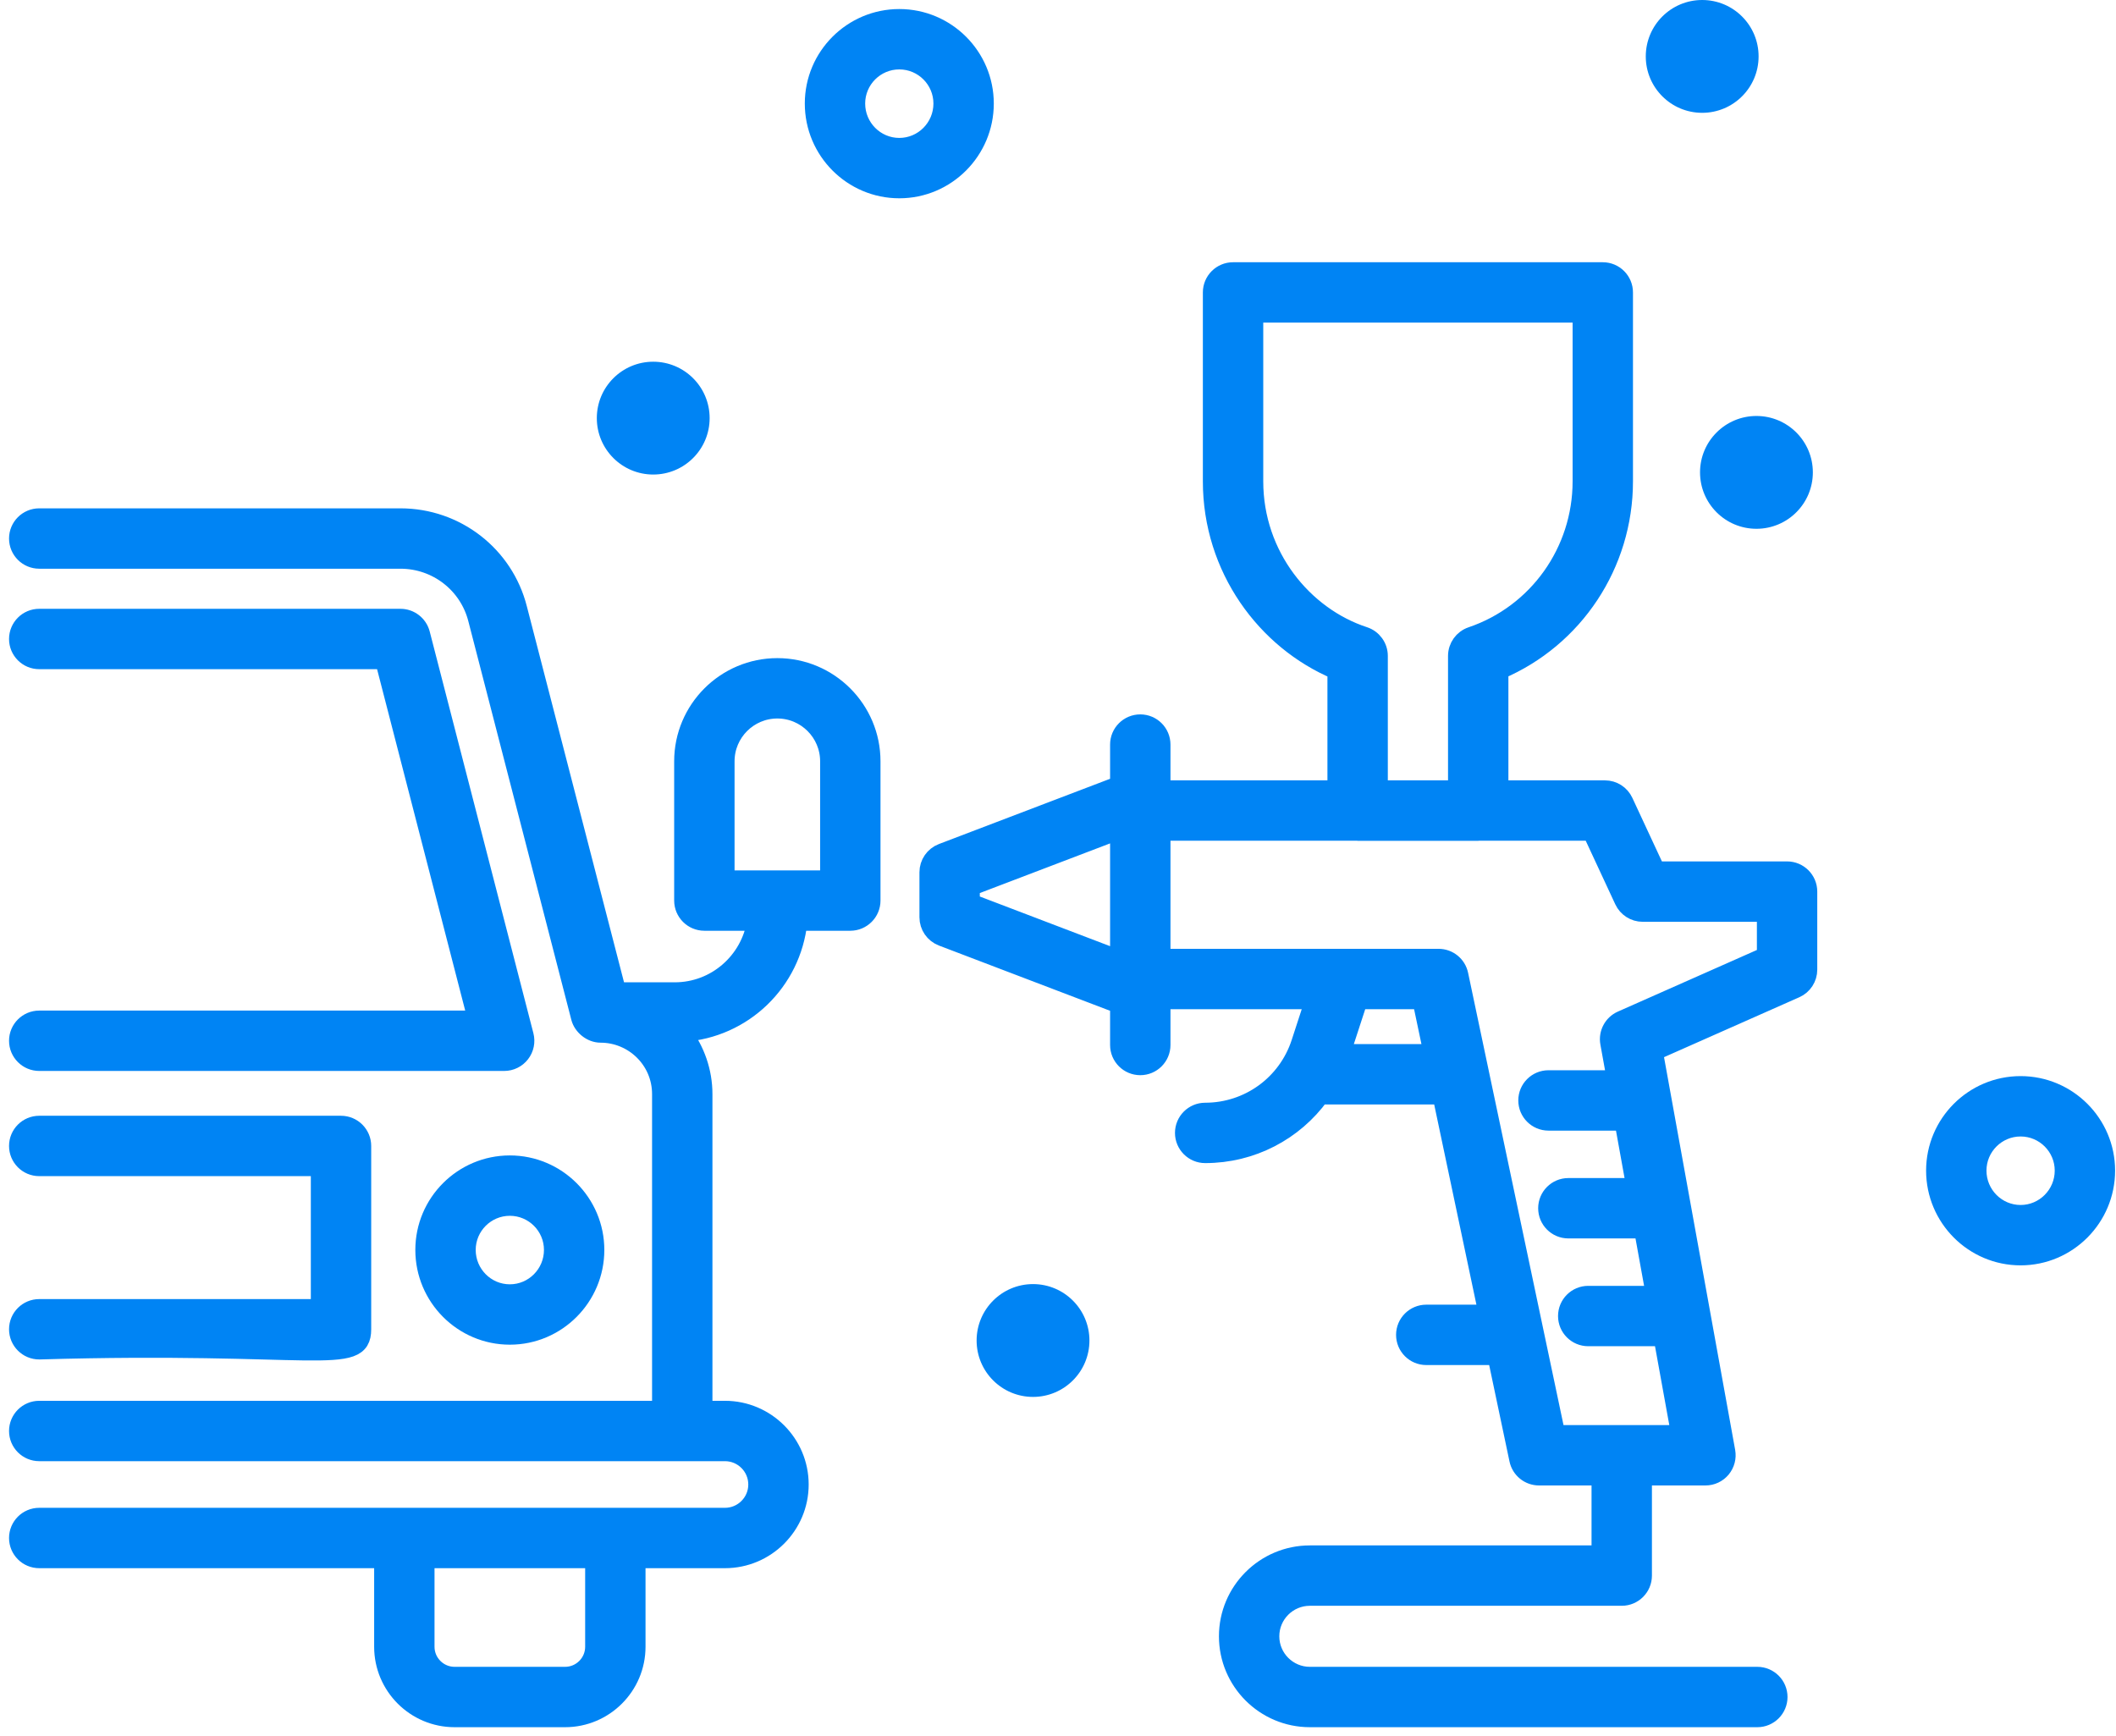
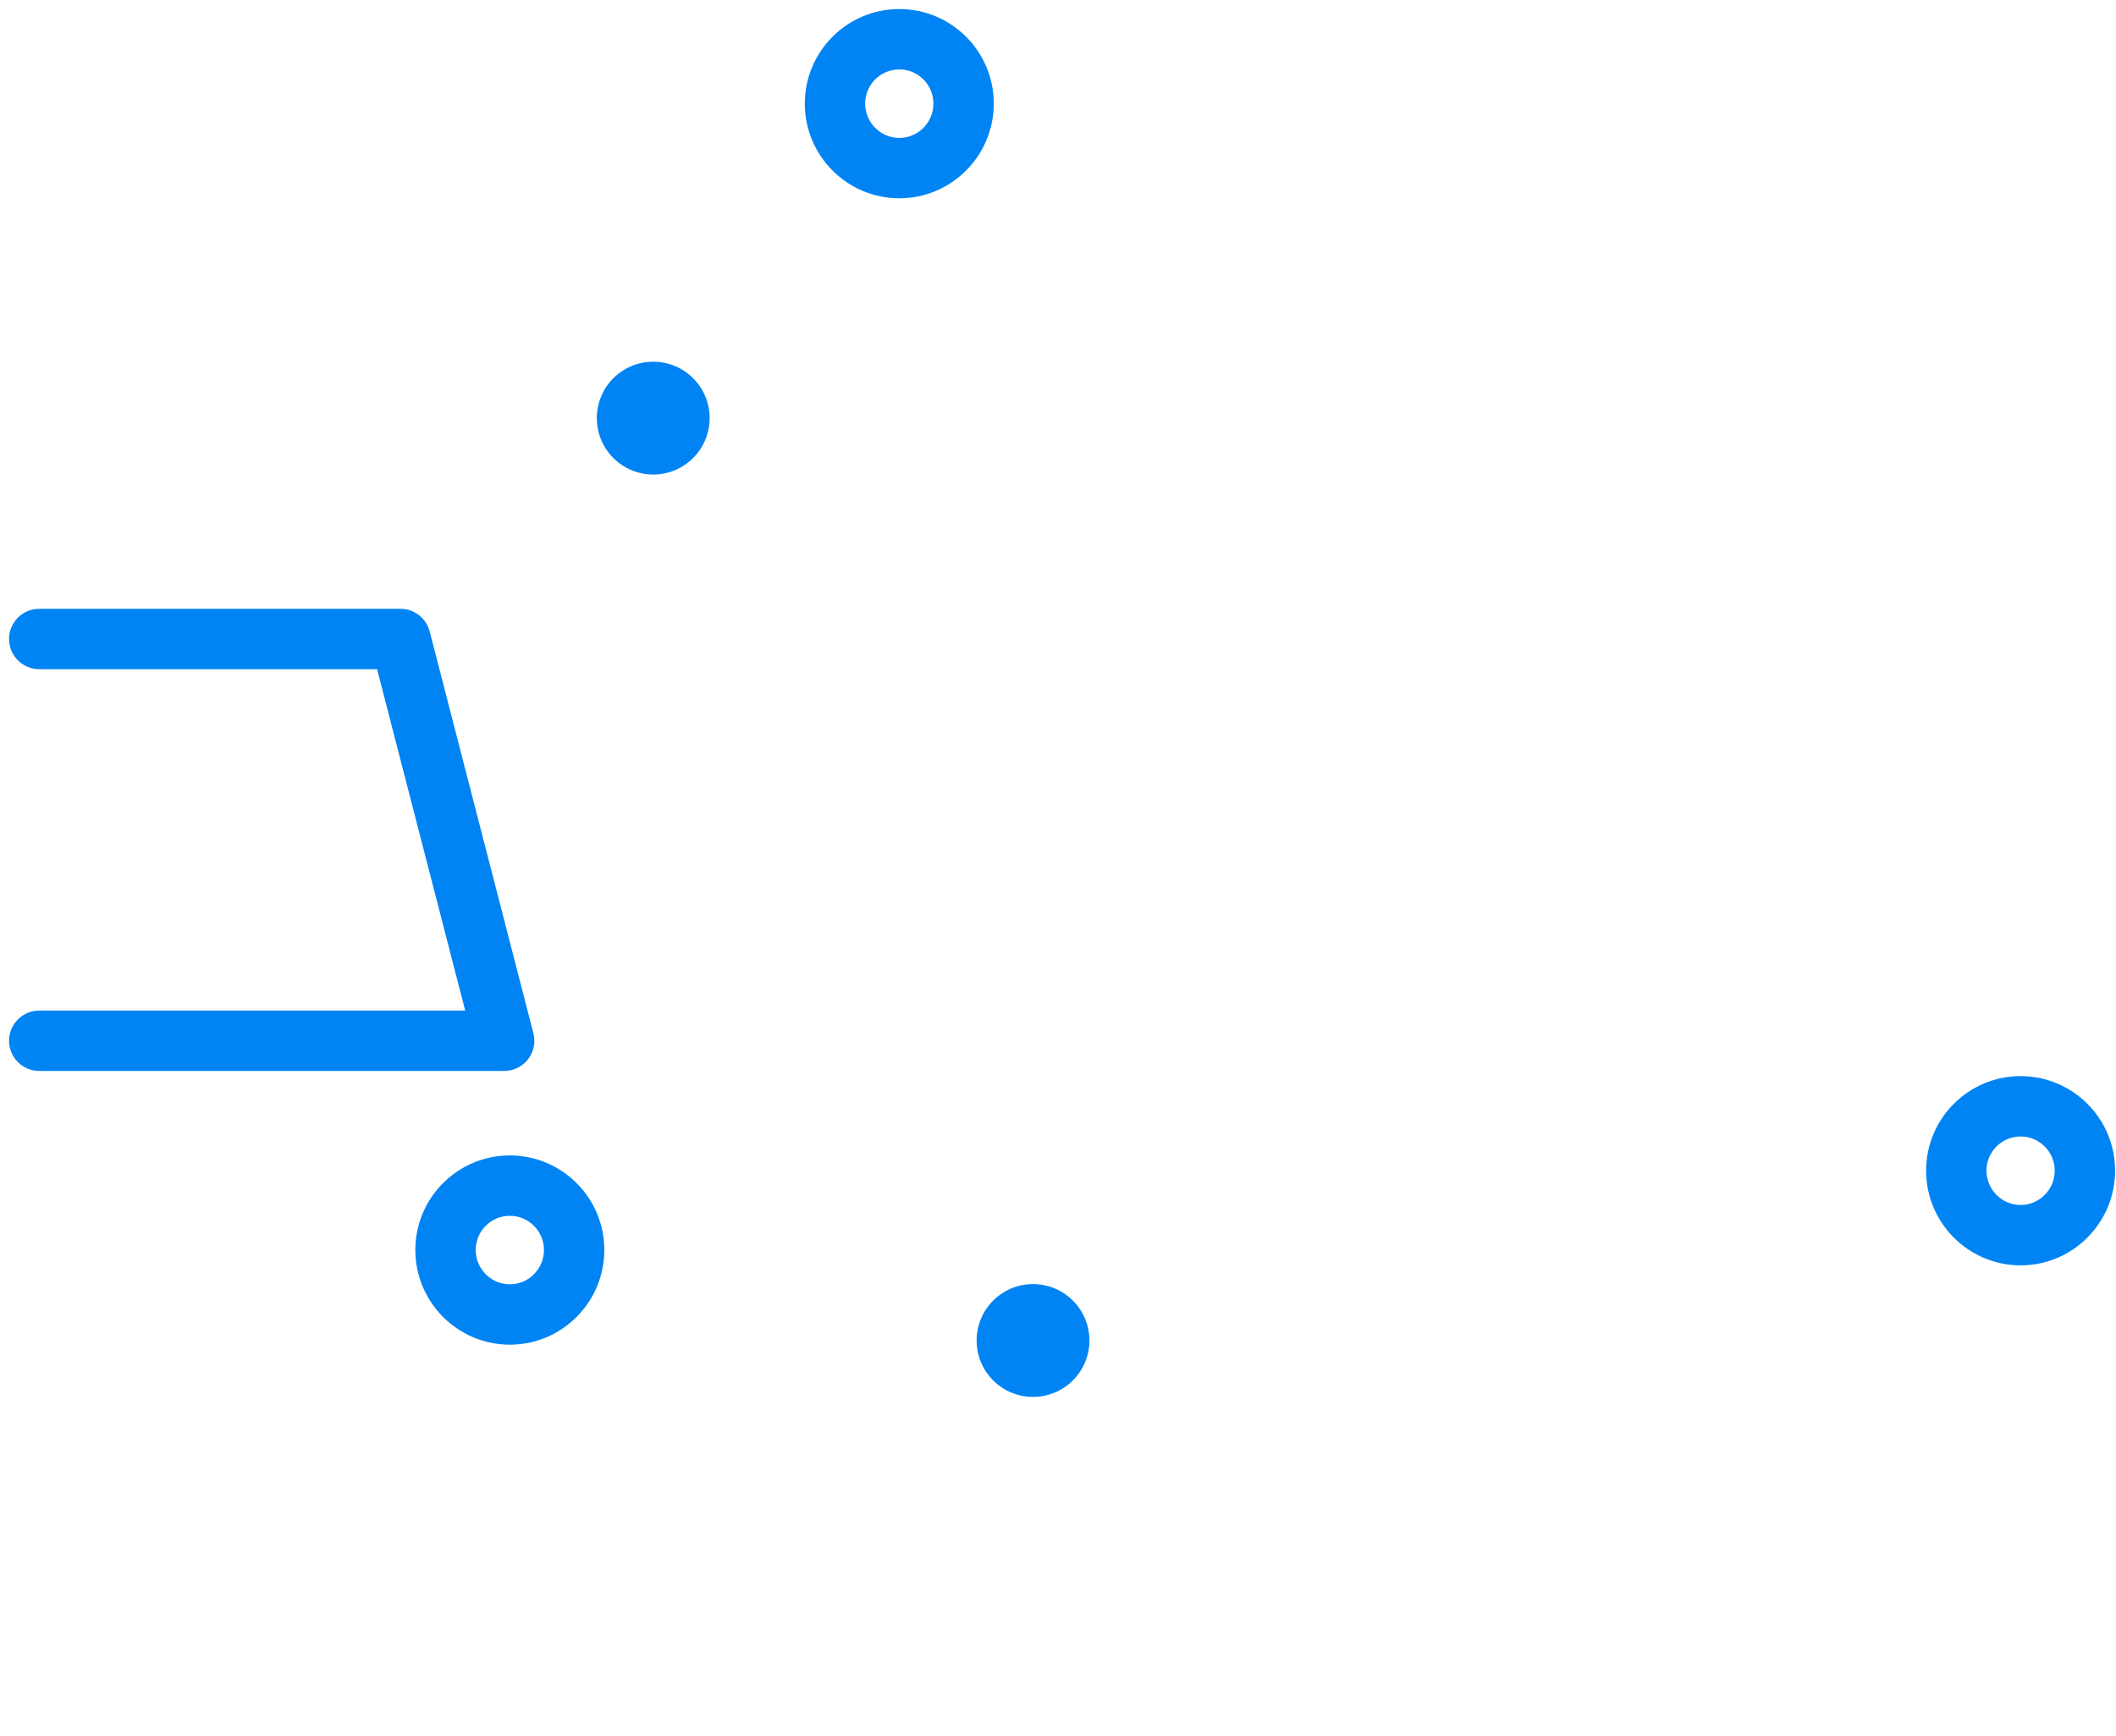
<svg xmlns="http://www.w3.org/2000/svg" width="117" height="96" viewBox="0 0 117 96" fill="none">
-   <path d="M94.119 6.238C95.842 6.238 97.238 4.842 97.238 3.119C97.238 1.396 95.842 0 94.119 0C92.397 0 91 1.396 91 3.119C91 4.842 92.397 6.238 94.119 6.238Z" fill="#0084F4" />
  <path d="M36.119 26.238C37.842 26.238 39.238 24.842 39.238 23.119C39.238 21.396 37.842 20 36.119 20C34.397 20 33 21.396 33 23.119C33 24.842 34.397 26.238 36.119 26.238Z" fill="#0084F4" />
-   <path d="M97.119 29.238C98.842 29.238 100.238 27.842 100.238 26.119C100.238 24.396 98.842 23 97.119 23C95.397 23 94 24.396 94 26.119C94 27.842 95.397 29.238 97.119 29.238Z" fill="#0084F4" />
  <path d="M57.119 77.238C58.842 77.238 60.238 75.842 60.238 74.119C60.238 72.397 58.842 71 57.119 71C55.397 71 54 72.397 54 74.119C54 75.842 55.397 77.238 57.119 77.238Z" fill="#0084F4" />
-   <path d="M40.085 83.87C34.398 83.87 8.368 83.87 2.169 83.87C1.524 83.87 1 84.394 1 85.039C1 85.685 1.524 86.208 2.169 86.208H21.188V91.053C21.188 93.23 22.958 95 25.135 95H31.245C33.422 95 35.193 93.23 35.193 91.053V86.208H40.085C42.361 86.208 44.214 84.356 44.214 82.081C44.214 79.805 42.361 77.953 40.085 77.953H38.893V60.498C38.893 59.255 38.475 58.072 37.745 57.108C41.105 56.894 43.793 54.285 44.141 50.963H47.016C47.661 50.963 48.185 50.439 48.185 49.794V42.092C48.185 39.224 45.851 36.889 42.982 36.889C40.112 36.889 37.777 39.224 37.777 42.092V49.794C37.777 50.439 38.301 50.963 38.947 50.963H41.803C41.457 53.14 39.582 54.814 37.309 54.814H34.117L28.648 33.654C27.895 30.682 25.219 28.607 22.141 28.607H2.169C1.524 28.607 1 29.13 1 29.776C1 30.421 1.524 30.945 2.169 30.945H22.141C24.147 30.945 25.892 32.296 26.383 34.235L32.078 56.276C32.198 56.731 32.676 57.152 33.211 57.152C35.015 57.152 36.555 58.609 36.555 60.498V77.953H2.169C1.524 77.953 1 78.477 1 79.122C1 79.768 1.524 80.291 2.169 80.291C8.068 80.291 31.405 80.291 40.085 80.291C41.072 80.291 41.875 81.094 41.875 82.081C41.875 83.067 41.072 83.87 40.085 83.87ZM32.855 91.053C32.855 91.94 32.133 92.662 31.245 92.662H25.135C24.248 92.662 23.526 91.94 23.526 91.053V86.208H32.855V91.053ZM40.116 42.092C40.116 40.513 41.402 39.227 42.982 39.227C44.562 39.227 45.847 40.513 45.847 42.092V48.625H40.116V42.092Z" fill="#0084F4" stroke="#0084F4" />
  <path d="M1 57.546C1 58.191 1.524 58.715 2.169 58.715H27.877C28.239 58.715 28.58 58.548 28.801 58.262C29.023 57.976 29.099 57.604 29.009 57.254L23.275 35.039C23.141 34.523 22.675 34.162 22.142 34.162H2.169C1.524 34.162 1 34.686 1 35.331C1 35.977 1.524 36.5 2.169 36.5H21.237L26.368 56.377H2.169C1.524 56.377 1 56.901 1 57.546Z" fill="#0084F4" stroke="#0084F4" />
  <path d="M23.465 69.111C23.465 71.724 25.584 73.85 28.19 73.85C30.796 73.85 32.915 71.724 32.915 69.111C32.915 66.506 30.796 64.386 28.19 64.386C25.584 64.386 23.465 66.506 23.465 69.111ZM30.577 69.111C30.577 70.435 29.507 71.512 28.19 71.512C26.874 71.512 25.803 70.435 25.803 69.111C25.803 67.795 26.874 66.724 28.19 66.724C29.507 66.724 30.577 67.795 30.577 69.111Z" fill="#0084F4" stroke="#0084F4" />
  <path d="M45 5.725C45 8.338 47.119 10.464 49.725 10.464C52.331 10.464 54.45 8.338 54.45 5.725C54.45 3.12 52.331 1 49.725 1C47.119 1 45 3.12 45 5.725ZM52.112 5.725C52.112 7.049 51.042 8.126 49.725 8.126C48.408 8.126 47.338 7.049 47.338 5.725C47.338 4.409 48.408 3.338 49.725 3.338C51.042 3.338 52.112 4.409 52.112 5.725Z" fill="#0084F4" stroke="#0084F4" />
  <path d="M107 64.725C107 67.338 109.119 69.464 111.725 69.464C114.331 69.464 116.45 67.338 116.45 64.725C116.45 62.12 114.331 60 111.725 60C109.119 60 107 62.12 107 64.725ZM114.112 64.725C114.112 66.049 113.042 67.126 111.725 67.126C110.408 67.126 109.338 66.049 109.338 64.725C109.338 63.409 110.408 62.338 111.725 62.338C113.042 62.338 114.112 63.409 114.112 64.725Z" fill="#0084F4" stroke="#0084F4" />
-   <path d="M2.169 72.329C1.524 72.329 1 72.852 1 73.498C1 74.143 1.524 74.667 2.169 74.667C17.364 74.221 20.025 75.645 20.025 73.498V63.362C20.025 62.717 19.501 62.193 18.856 62.193H2.169C1.524 62.193 1 62.717 1 63.362C1 64.008 1.524 64.531 2.169 64.531H17.687V72.329H2.169Z" fill="#0084F4" stroke="#0084F4" />
-   <path d="M52.091 51.812L61.88 55.544V57.78C61.88 58.425 62.404 58.949 63.05 58.949C63.695 58.949 64.219 58.425 64.219 57.78V55.301H72.665L71.897 57.657C71.152 59.939 69.038 61.472 66.637 61.472C65.992 61.472 65.468 61.995 65.468 62.641C65.468 63.286 65.992 63.81 66.637 63.81C69.213 63.81 71.553 62.569 73.004 60.567H79.706L82.252 72.638H78.862C78.217 72.638 77.693 73.162 77.693 73.807C77.693 74.453 78.217 74.976 78.862 74.976H82.746L83.954 80.706C84.067 81.247 84.545 81.634 85.098 81.634H88.501V85.949H72.425C69.93 85.949 67.899 87.979 67.899 90.474C67.899 92.97 69.93 95 72.425 95H97.168C97.813 95 98.337 94.476 98.337 93.831C98.337 93.186 97.813 92.662 97.168 92.662H72.425C71.219 92.662 70.237 91.681 70.237 90.474C70.237 89.268 71.219 88.287 72.425 88.287H89.671C90.316 88.287 90.84 87.763 90.84 87.118V81.634H94.3C94.647 81.634 94.975 81.48 95.196 81.215C95.418 80.948 95.511 80.597 95.45 80.256L91.447 58.155L99.287 54.682C99.71 54.495 99.982 54.076 99.982 53.613V49.298C99.982 48.653 99.459 48.129 98.813 48.129H91.573L89.803 44.324C89.611 43.912 89.199 43.648 88.743 43.648H82.904V37.071C87.057 35.305 89.792 31.205 89.792 26.614V16.169C89.792 15.524 89.269 15 88.623 15H68.179C67.534 15 67.01 15.524 67.01 16.169V26.614C67.01 31.416 69.976 35.428 73.898 37.077V43.648H64.219V41.169C64.219 40.523 63.695 40 63.05 40C62.404 40 61.88 40.523 61.88 41.169V43.405L52.091 47.137C51.639 47.31 51.339 47.744 51.339 48.229V50.719C51.339 51.204 51.639 51.639 52.091 51.812ZM74.169 58.229L75.124 55.301H78.595L79.212 58.229H74.169ZM89.768 49.792C89.96 50.203 90.372 50.468 90.827 50.468H97.644V52.852L89.66 56.39C89.167 56.608 88.886 57.136 88.982 57.667L89.346 59.676H85.62C84.974 59.676 84.451 60.199 84.451 60.845C84.451 61.49 84.974 62.014 85.62 62.014H89.77L90.425 65.637H86.719C86.073 65.637 85.55 66.16 85.55 66.806C85.55 67.451 86.073 67.975 86.719 67.975H90.849L91.505 71.597H87.818C87.172 71.597 86.649 72.121 86.649 72.766C86.649 73.412 87.172 73.935 87.818 73.935H91.928L92.899 79.296H86.046C84.992 74.297 82.475 62.369 80.686 53.89C80.573 53.349 80.096 52.962 79.543 52.962H64.219V45.986H75.045C75.053 45.986 75.06 45.991 75.068 45.991H81.735C81.743 45.991 81.75 45.986 81.758 45.986H87.998L89.768 49.792ZM75.431 35.155C72.092 34.063 69.349 30.742 69.349 26.614V17.338H87.454V26.614C87.454 30.489 85.005 33.923 81.359 35.159C80.886 35.32 80.566 35.766 80.566 36.267V43.648H76.237V36.267C76.237 35.761 75.912 35.313 75.431 35.155ZM53.677 49.034L61.88 45.907V53.042L53.677 49.914V49.034Z" fill="#0084F4" stroke="#0084F4" />
</svg>